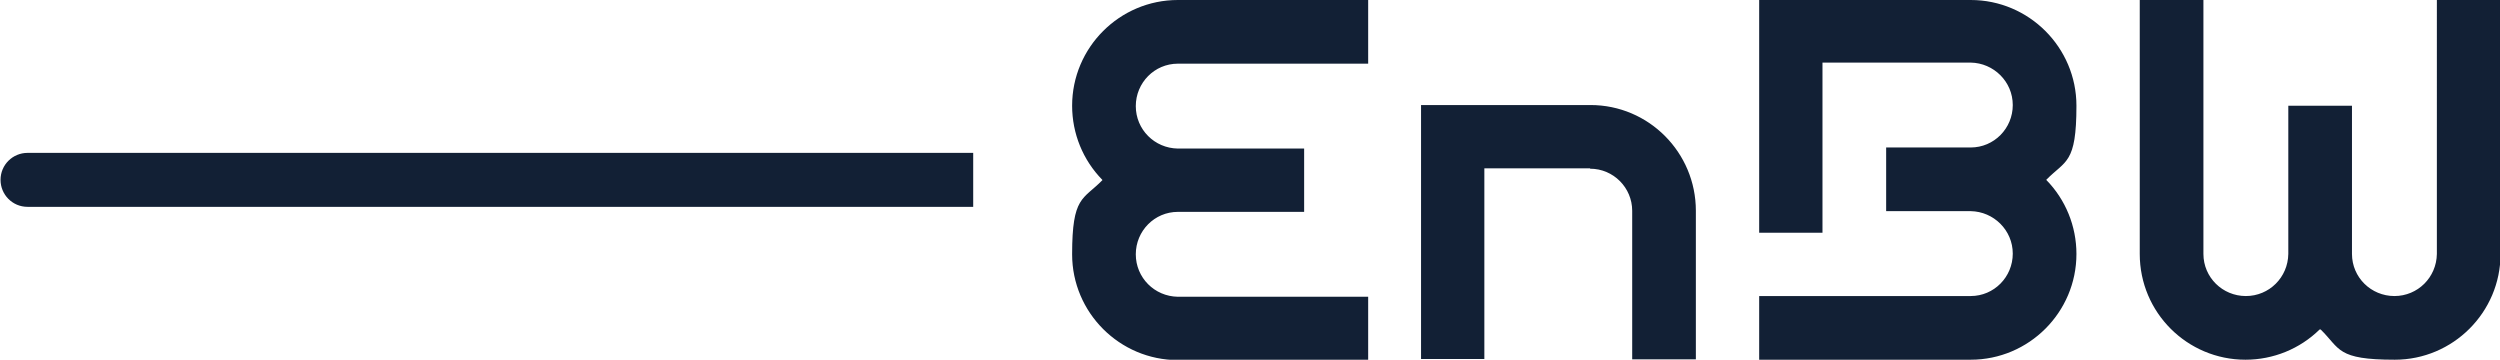
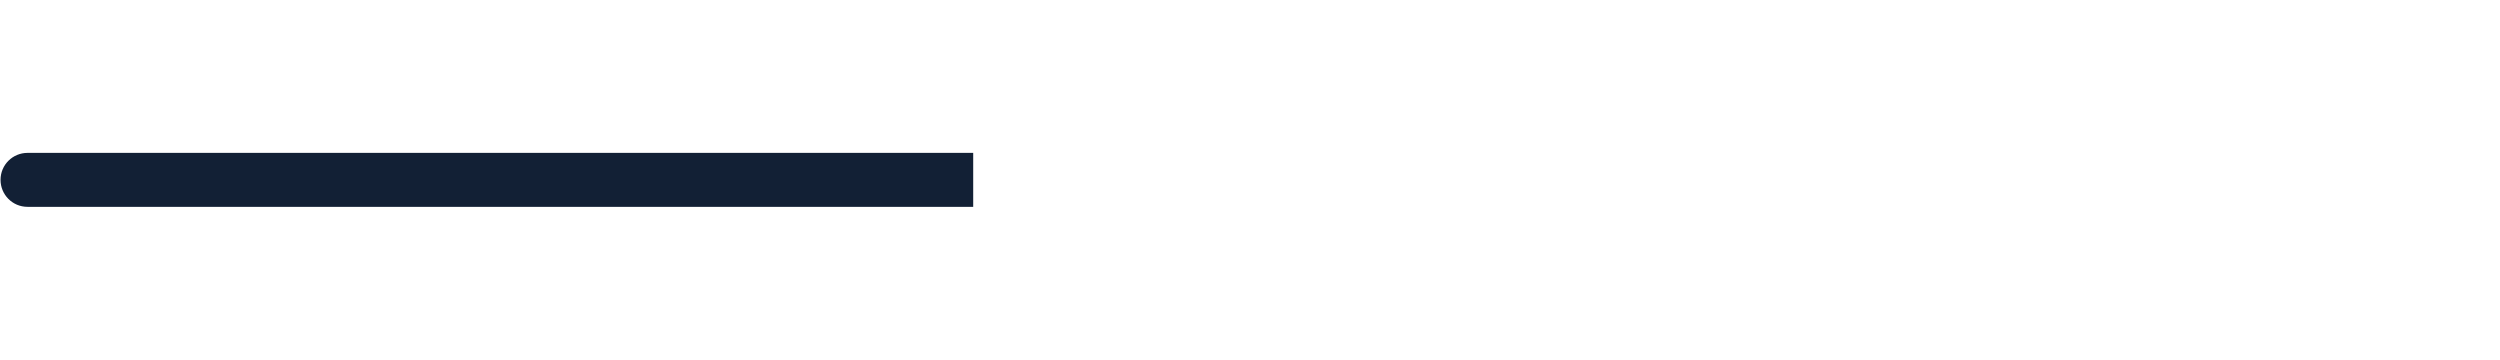
<svg xmlns="http://www.w3.org/2000/svg" version="1.1" viewBox="0 0 694.7 100" width="695" height="100">
  <defs>
    <style> .cls-1 { fill: #122035; fill-rule: evenodd; } </style>
  </defs>
  <g>
    <g id="Ebene_1">
      <g id="Ebene_1-2" data-name="Ebene_1">
        <g>
-           <path class="cls-1" d="M306.3,50c-5.4-5.5-8.4-12.9-8.4-20.6,0-16.2,13.2-29.4,29.4-29.4h52.9v17.7h-52.9c-6.5,0-11.7,5.3-11.7,11.8s5.2,11.7,11.7,11.8h35.1v17.6h-35.1c-6.5,0-11.7,5.3-11.7,11.8s5.2,11.7,11.7,11.8h52.9v17.6h-52.9c-16.2,0-29.4-13.2-29.4-29.4s3-15.1,8.4-20.6h0ZM441.9,46.9c6.5,0,11.7,5.3,11.7,11.7v41.3h17.7v-41.3c0-16.2-13.1-29.4-29.3-29.4h-47.1v70.6h17.6v-53h29.5-.1ZM644.7,91.6c-5.5,5.4-12.9,8.4-20.6,8.4-16.2,0-29.4-13.1-29.4-29.4V0h17.7v70.6c0,6.5,5.3,11.7,11.8,11.7s11.7-5.2,11.8-11.7V29.4h17.7v41.2c0,6.5,5.3,11.7,11.8,11.7s11.7-5.2,11.8-11.7V0h17.7v70.6c0,16.2-13.2,29.4-29.4,29.4s-15.1-3-20.6-8.4h-.3ZM506.5,17.7v47h-17.6V0h58.8c16.2,0,29.4,13.2,29.4,29.4s-3,15.1-8.4,20.6c5.4,5.5,8.4,12.9,8.4,20.6,0,16.2-13.2,29.4-29.4,29.4h-58.8v-17.7h58.8c6.5,0,11.7-5.3,11.7-11.8s-5.3-11.7-11.7-11.8h-23.5v-17.7h23.5c6.5,0,11.7-5.3,11.7-11.8s-5.3-11.7-11.7-11.8h-41.2v.3Z" />
          <path class="cls-1" d="M7.5,57.5c-4.2,0-7.5-3.4-7.5-7.5h0c0-4.2,3.4-7.5,7.5-7.5h262.9v15H7.5Z" />
        </g>
      </g>
    </g>
  </g>
</svg>